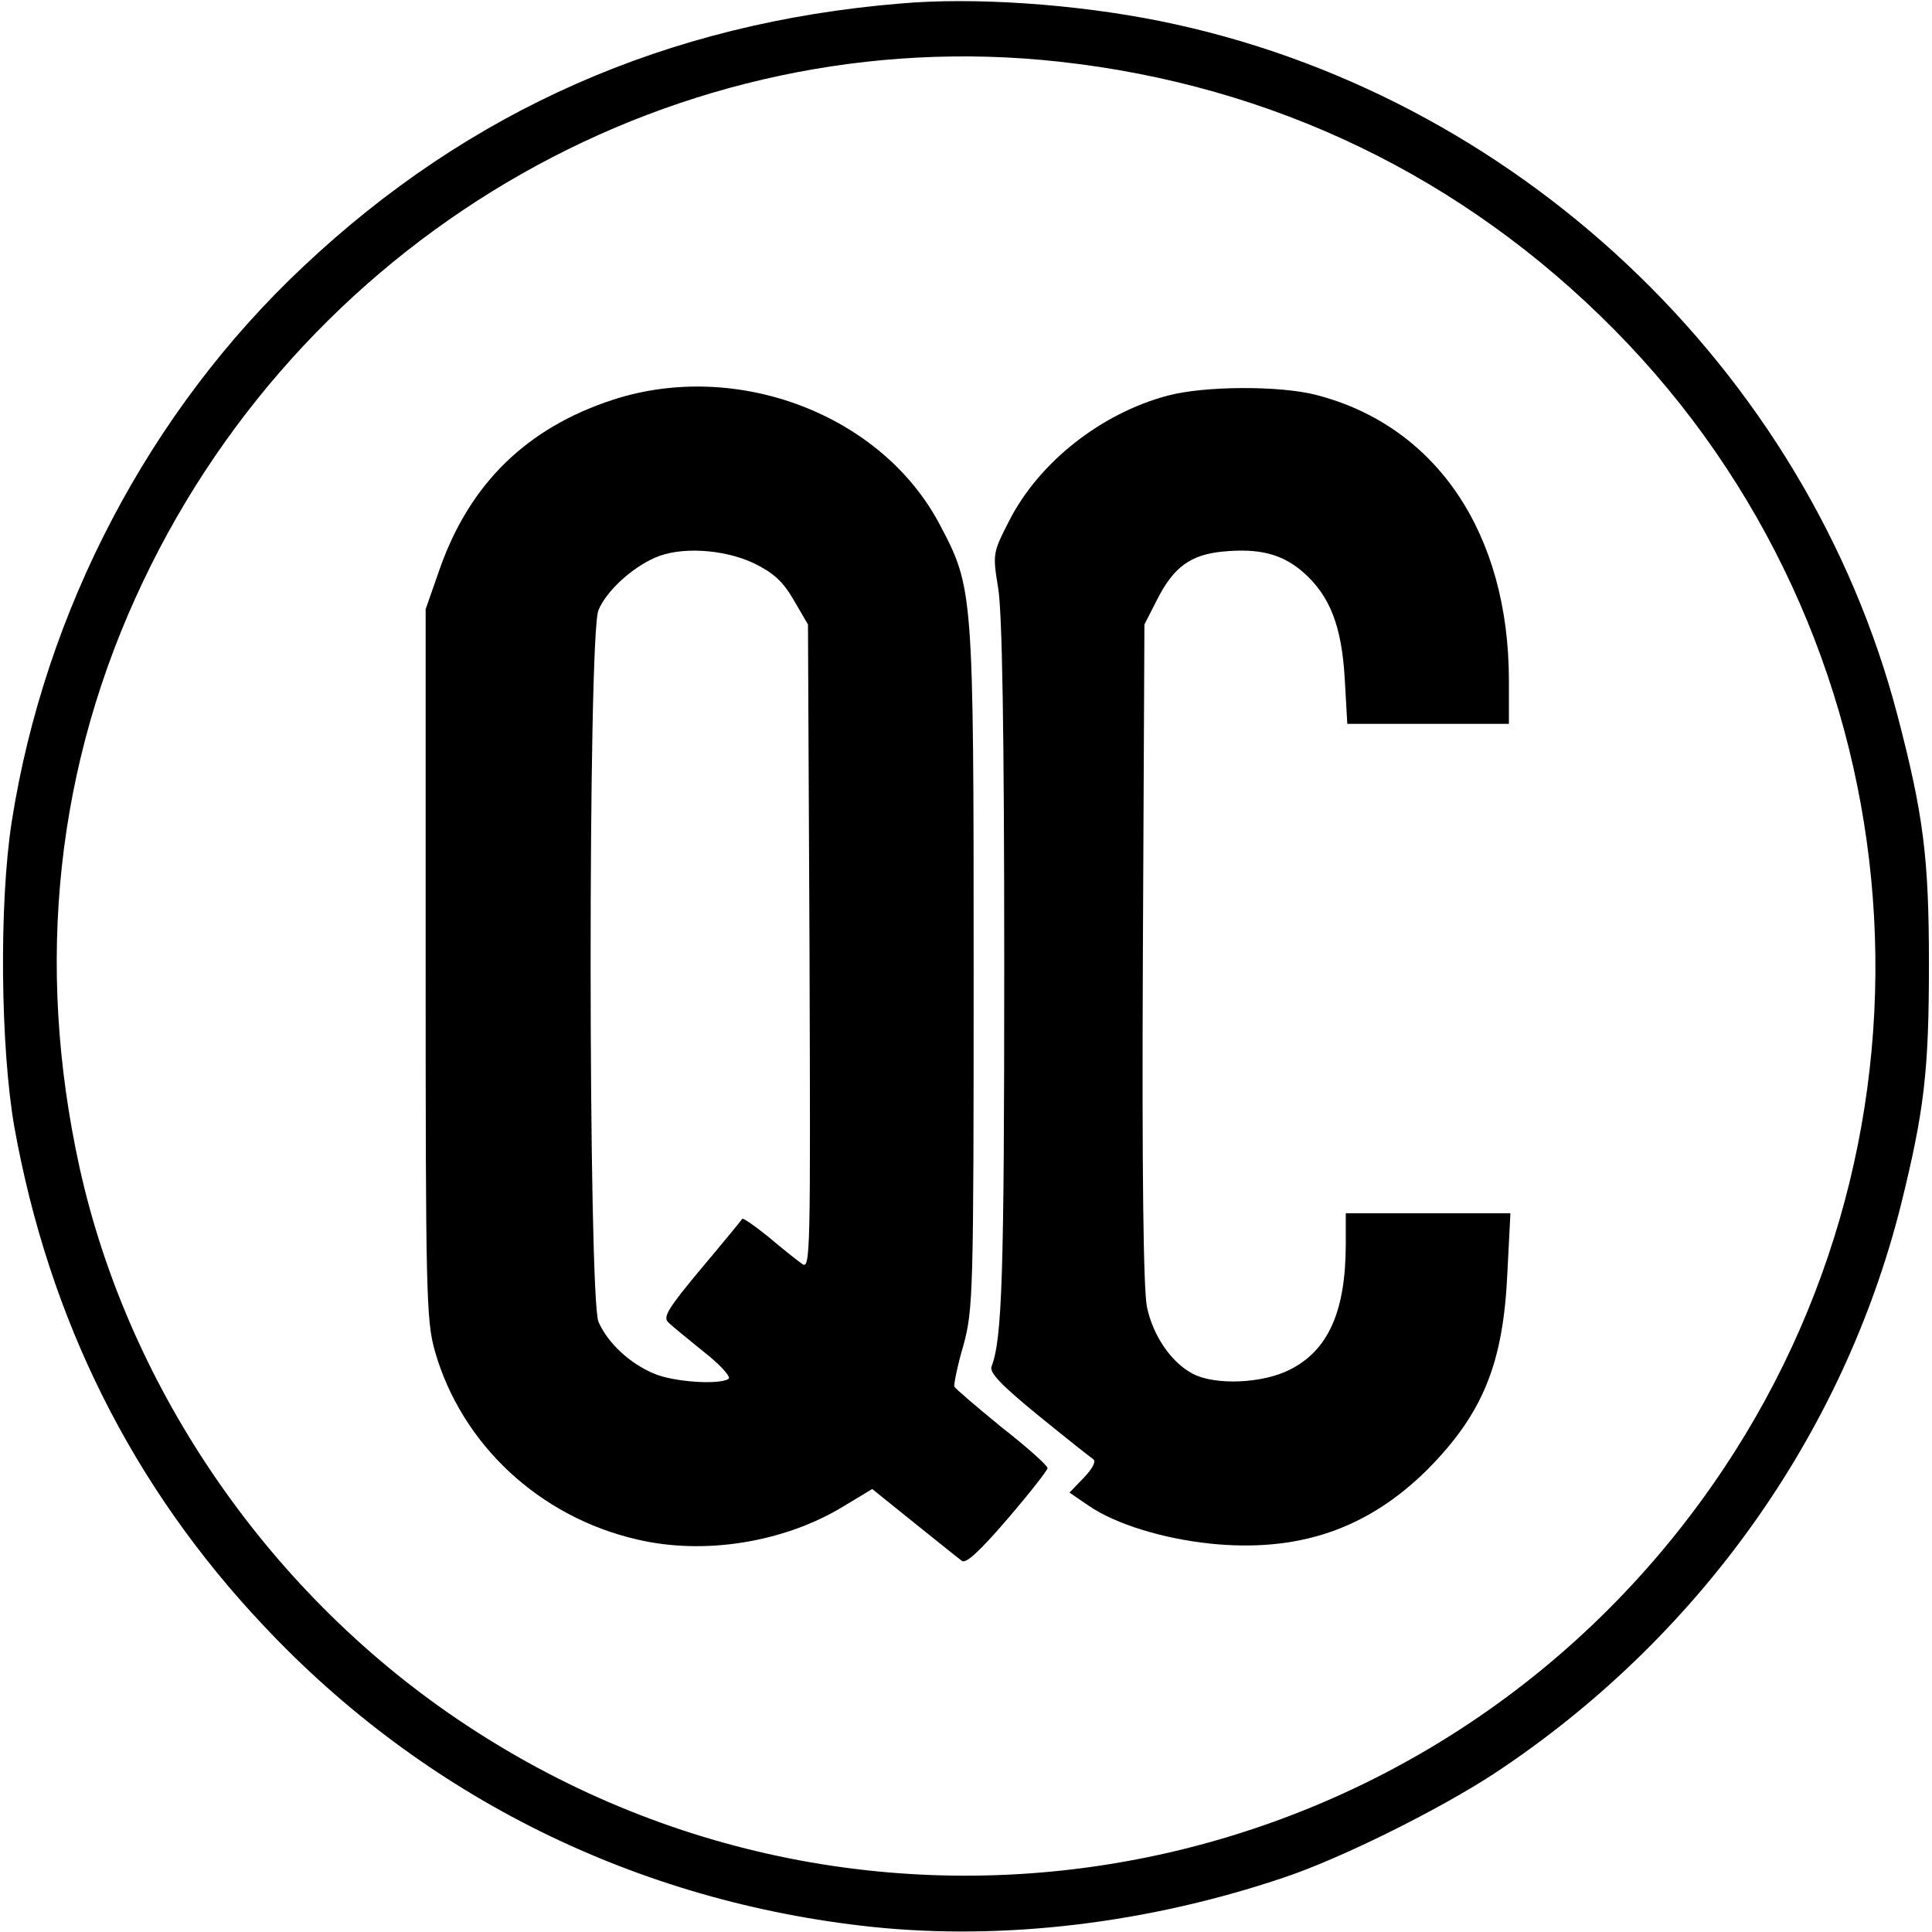
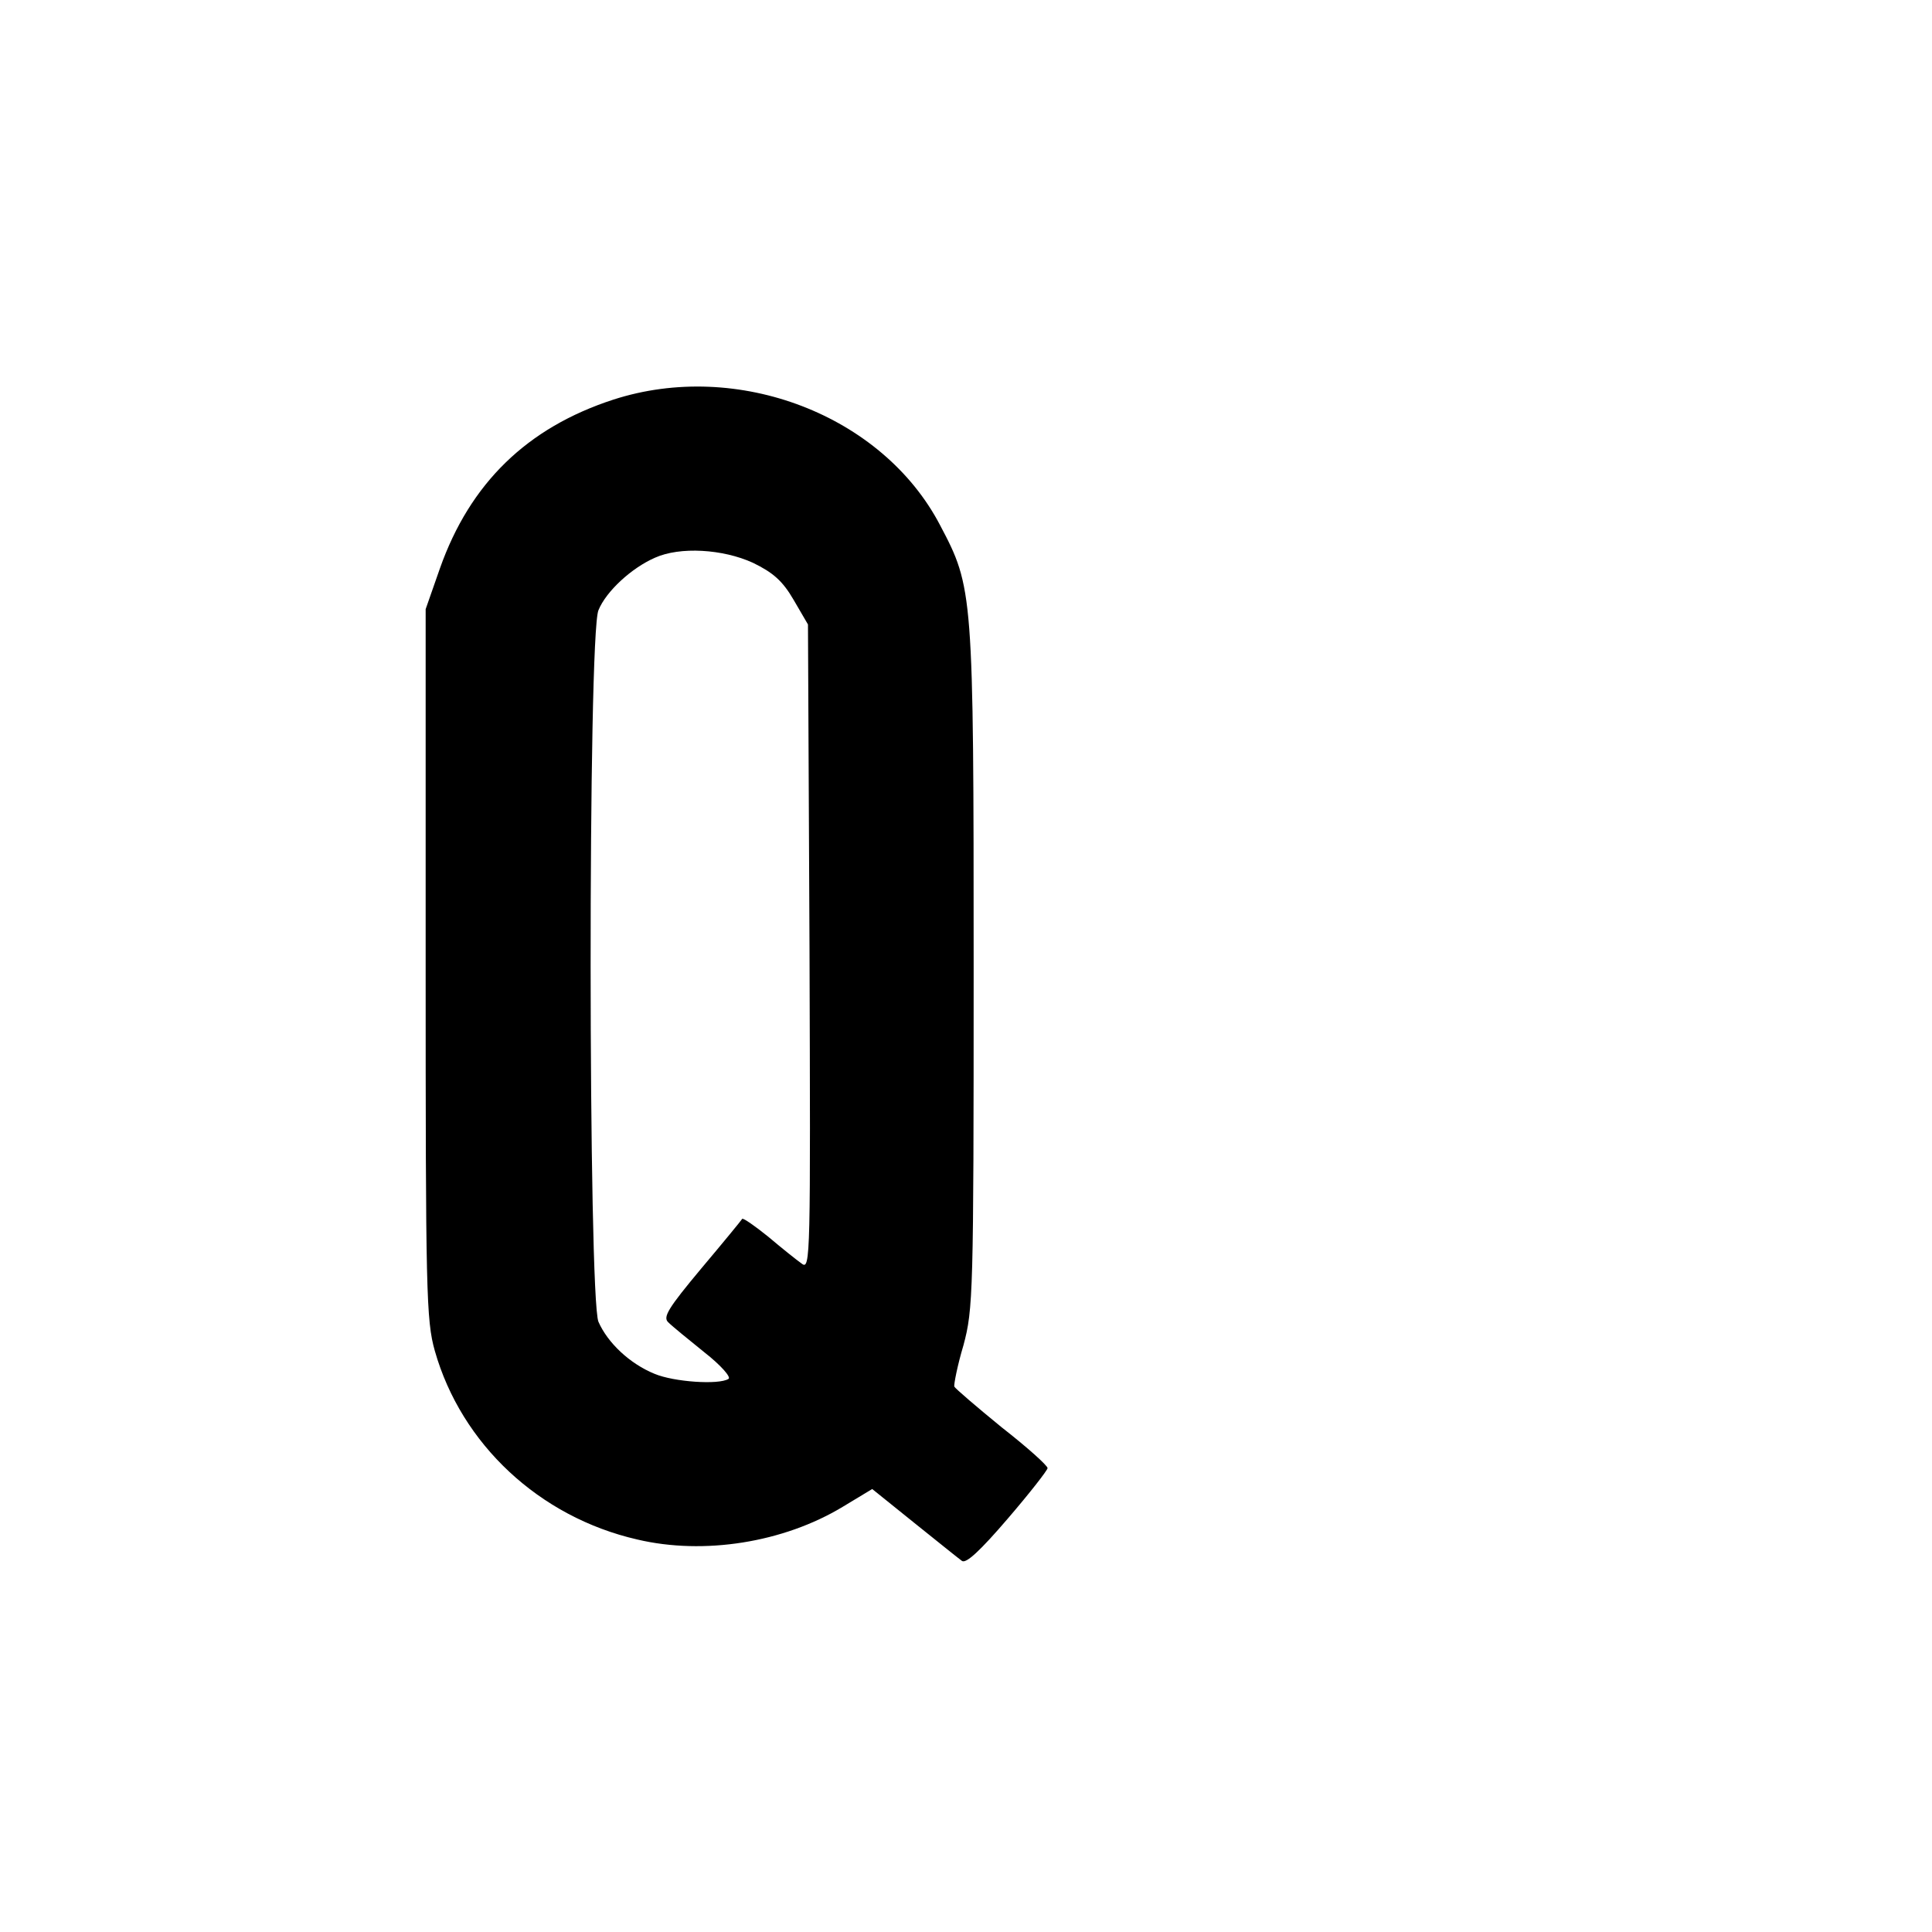
<svg xmlns="http://www.w3.org/2000/svg" version="1.0" width="379pt" height="379pt" viewBox="0 0 379 379" preserveAspectRatio="xMidYMid meet">
  <g transform="translate(0,379) scale(0.1,-0.1)" fill="#000000" stroke="none">
-     <path d="M1765 3783 c-456 -38 -844 -209 -1169 -515 -302 -283 -508 -675 -573 -1090 -25 -161 -22 -442 5 -598 68 -379 232 -707 490 -980 316 -336 732 -541 1193 -590 258 -27 542 7 808 97 111 37 302 132 411 203 399 263 685 663 799 1116 46 186 55 263 55 474 0 208 -11 292 -61 484 -178 684 -753 1225 -1449 1365 -164 33 -364 47 -509 34z m313 -114 c419 -46 792 -226 1088 -525 592 -598 682 -1534 216 -2234 -547 -821 -1646 -1046 -2466 -505 -383 252 -663 656 -760 1095 -88 401 -46 791 125 1150 328 690 1053 1101 1797 1019z" />
    <path d="M1203 3006 c-169 -55 -281 -164 -340 -331 l-28 -80 0 -695 c0 -643 1 -700 18 -760 52 -183 205 -326 397 -370 131 -31 287 -6 403 64 l58 35 82 -66 c45 -36 87 -70 94 -75 8 -6 36 20 90 83 43 50 78 95 78 99 0 5 -40 41 -90 80 -49 40 -91 76 -93 80 -1 4 6 41 18 81 19 71 20 100 20 739 0 740 -1 747 -66 870 -113 216 -397 325 -641 246z m274 -320 c39 -19 58 -35 80 -73 l28 -48 3 -634 c2 -606 2 -633 -15 -620 -10 7 -40 31 -66 53 -26 21 -49 37 -51 35 -1 -2 -37 -46 -80 -97 -66 -79 -76 -96 -65 -106 8 -8 40 -34 71 -59 32 -25 53 -49 47 -52 -19 -12 -107 -6 -145 10 -49 20 -92 61 -110 102 -20 47 -21 1348 0 1396 15 37 65 83 111 103 49 22 133 17 192 -10z" />
-     <path d="M2291 3014 c-132 -35 -254 -132 -312 -247 -31 -61 -32 -63 -21 -130 8 -46 12 -279 12 -741 0 -607 -4 -733 -25 -787 -4 -12 20 -37 91 -95 54 -44 102 -82 108 -86 7 -4 0 -18 -18 -37 l-28 -29 38 -26 c53 -36 144 -64 237 -74 173 -18 309 28 427 145 109 110 149 208 157 386 l6 117 -162 0 -161 0 0 -60 c0 -132 -34 -209 -110 -247 -53 -27 -146 -31 -190 -8 -42 22 -78 74 -90 131 -7 34 -10 262 -8 695 l3 644 25 49 c32 63 65 88 129 94 72 7 117 -5 158 -41 52 -46 75 -105 81 -209 l5 -88 158 0 159 0 0 85 c0 288 -142 499 -377 560 -72 19 -221 18 -292 -1z" />
  </g>
</svg>